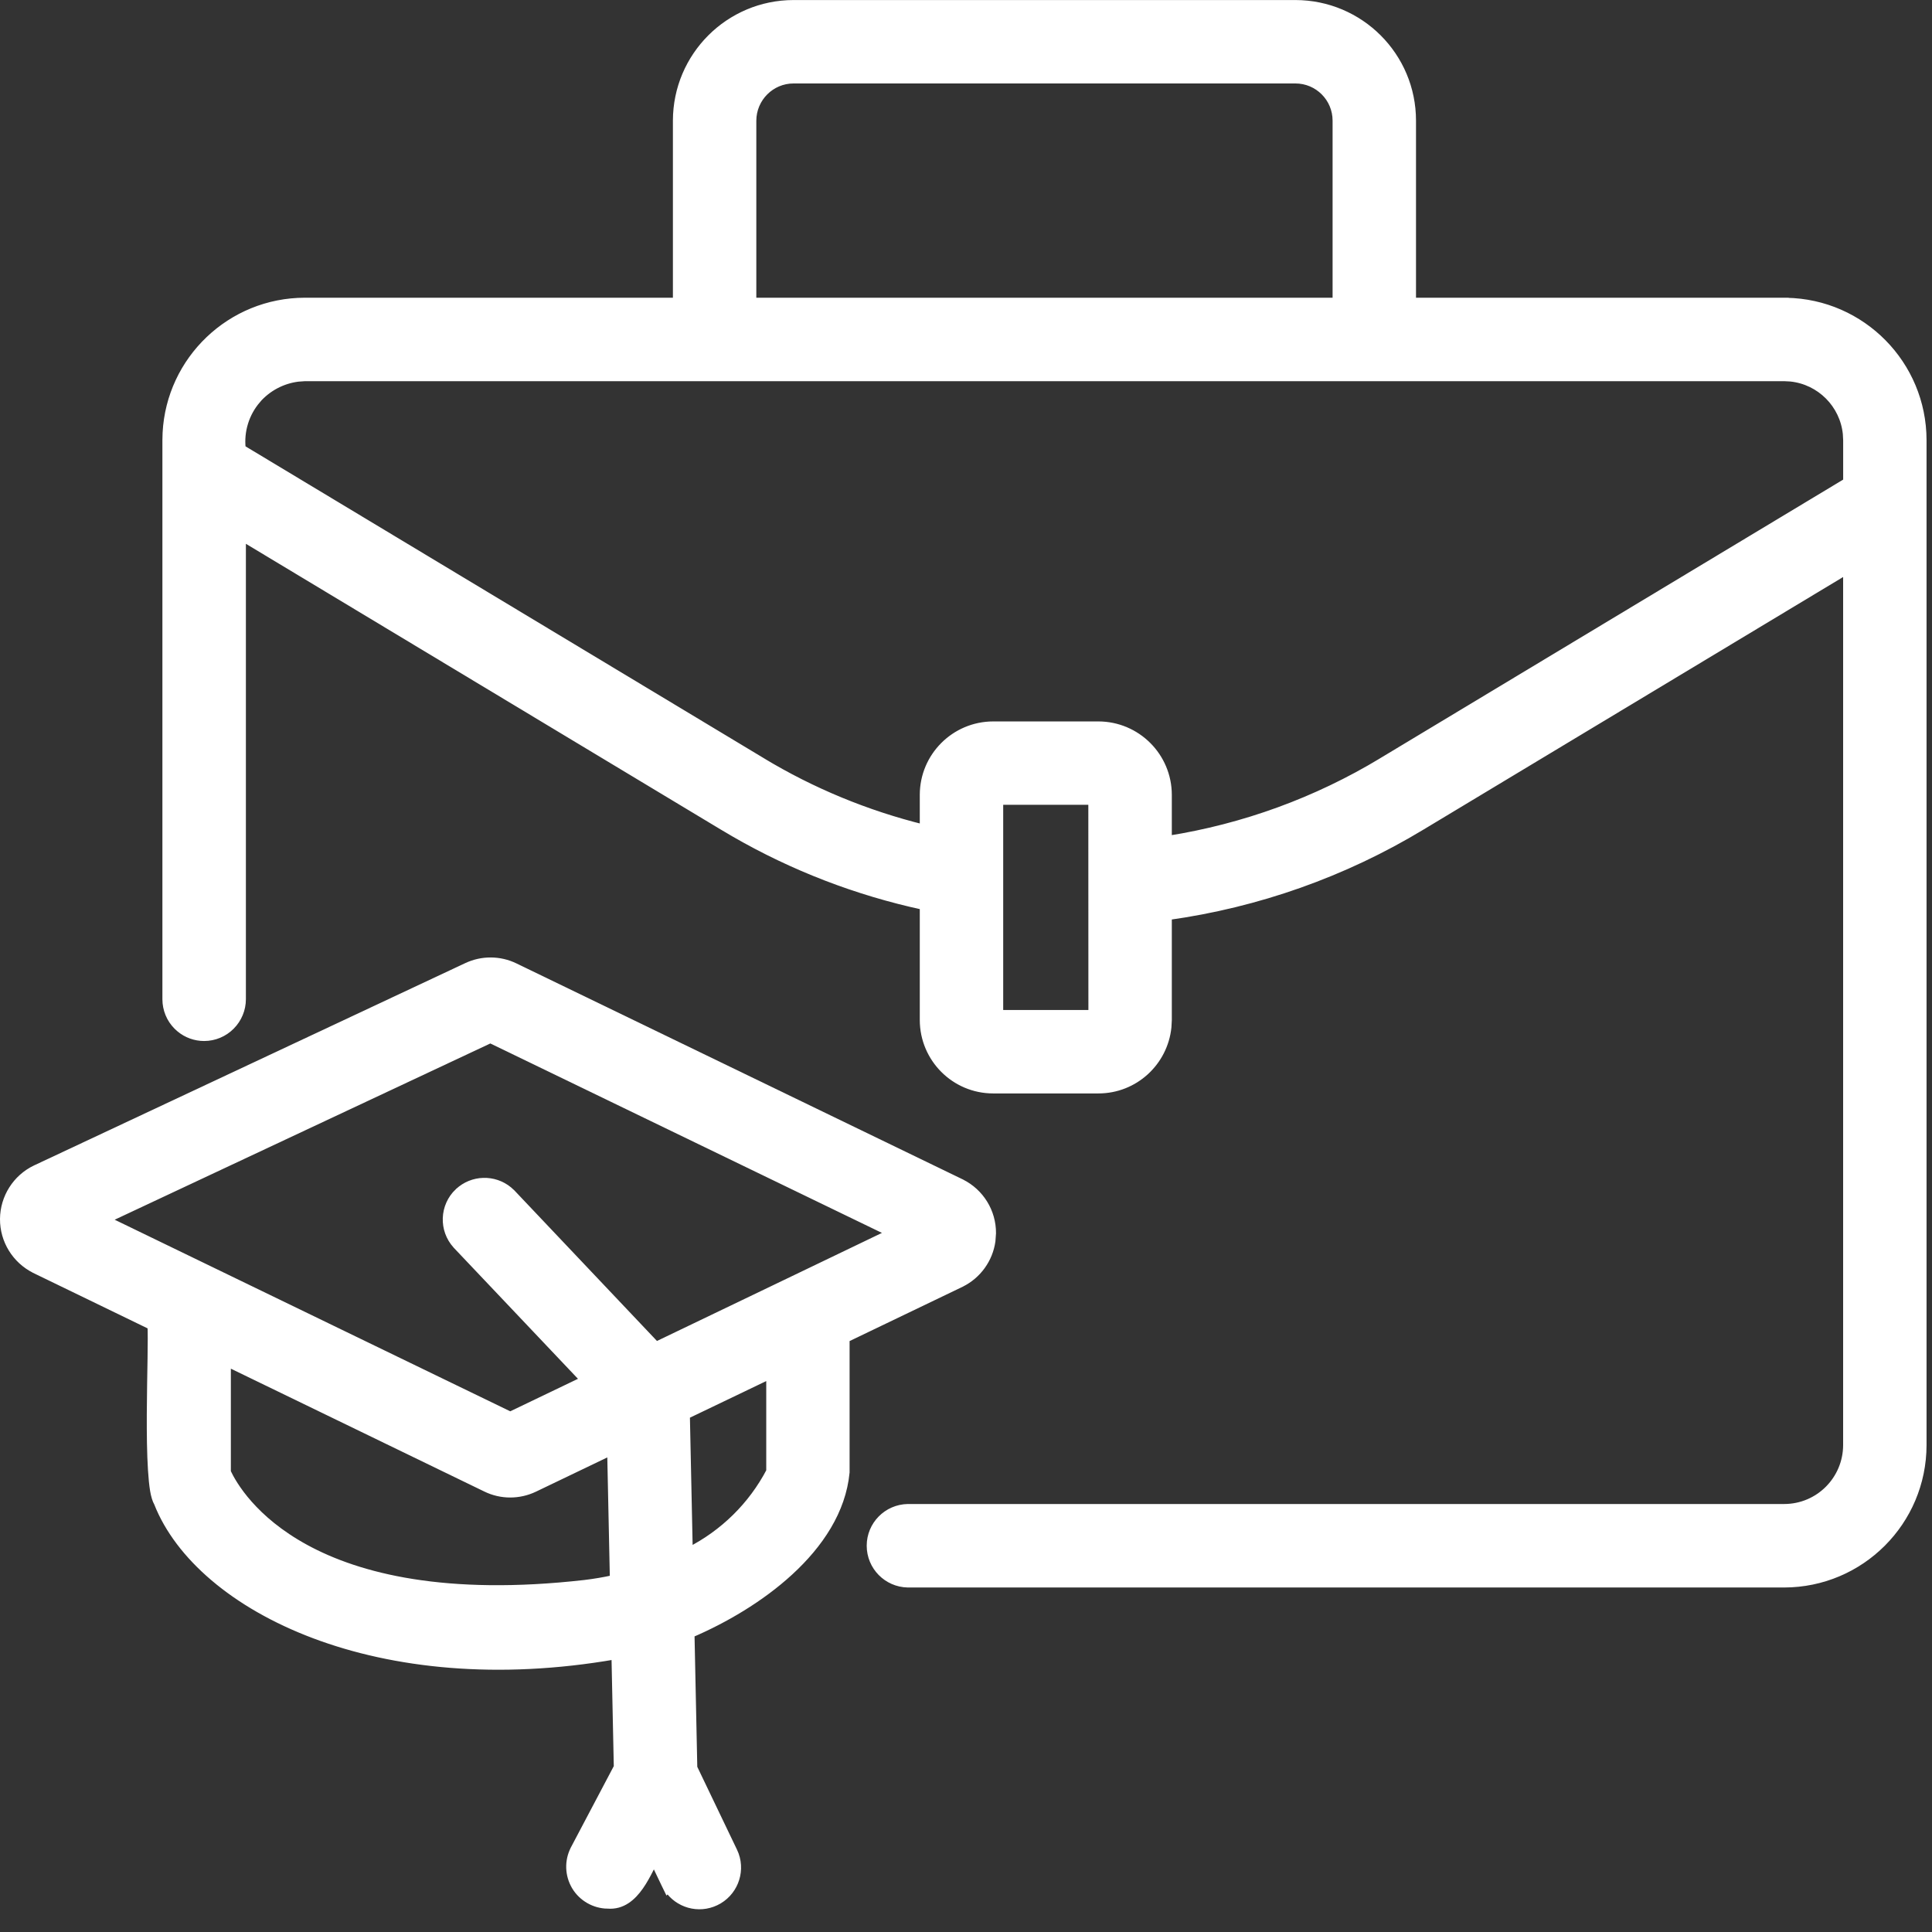
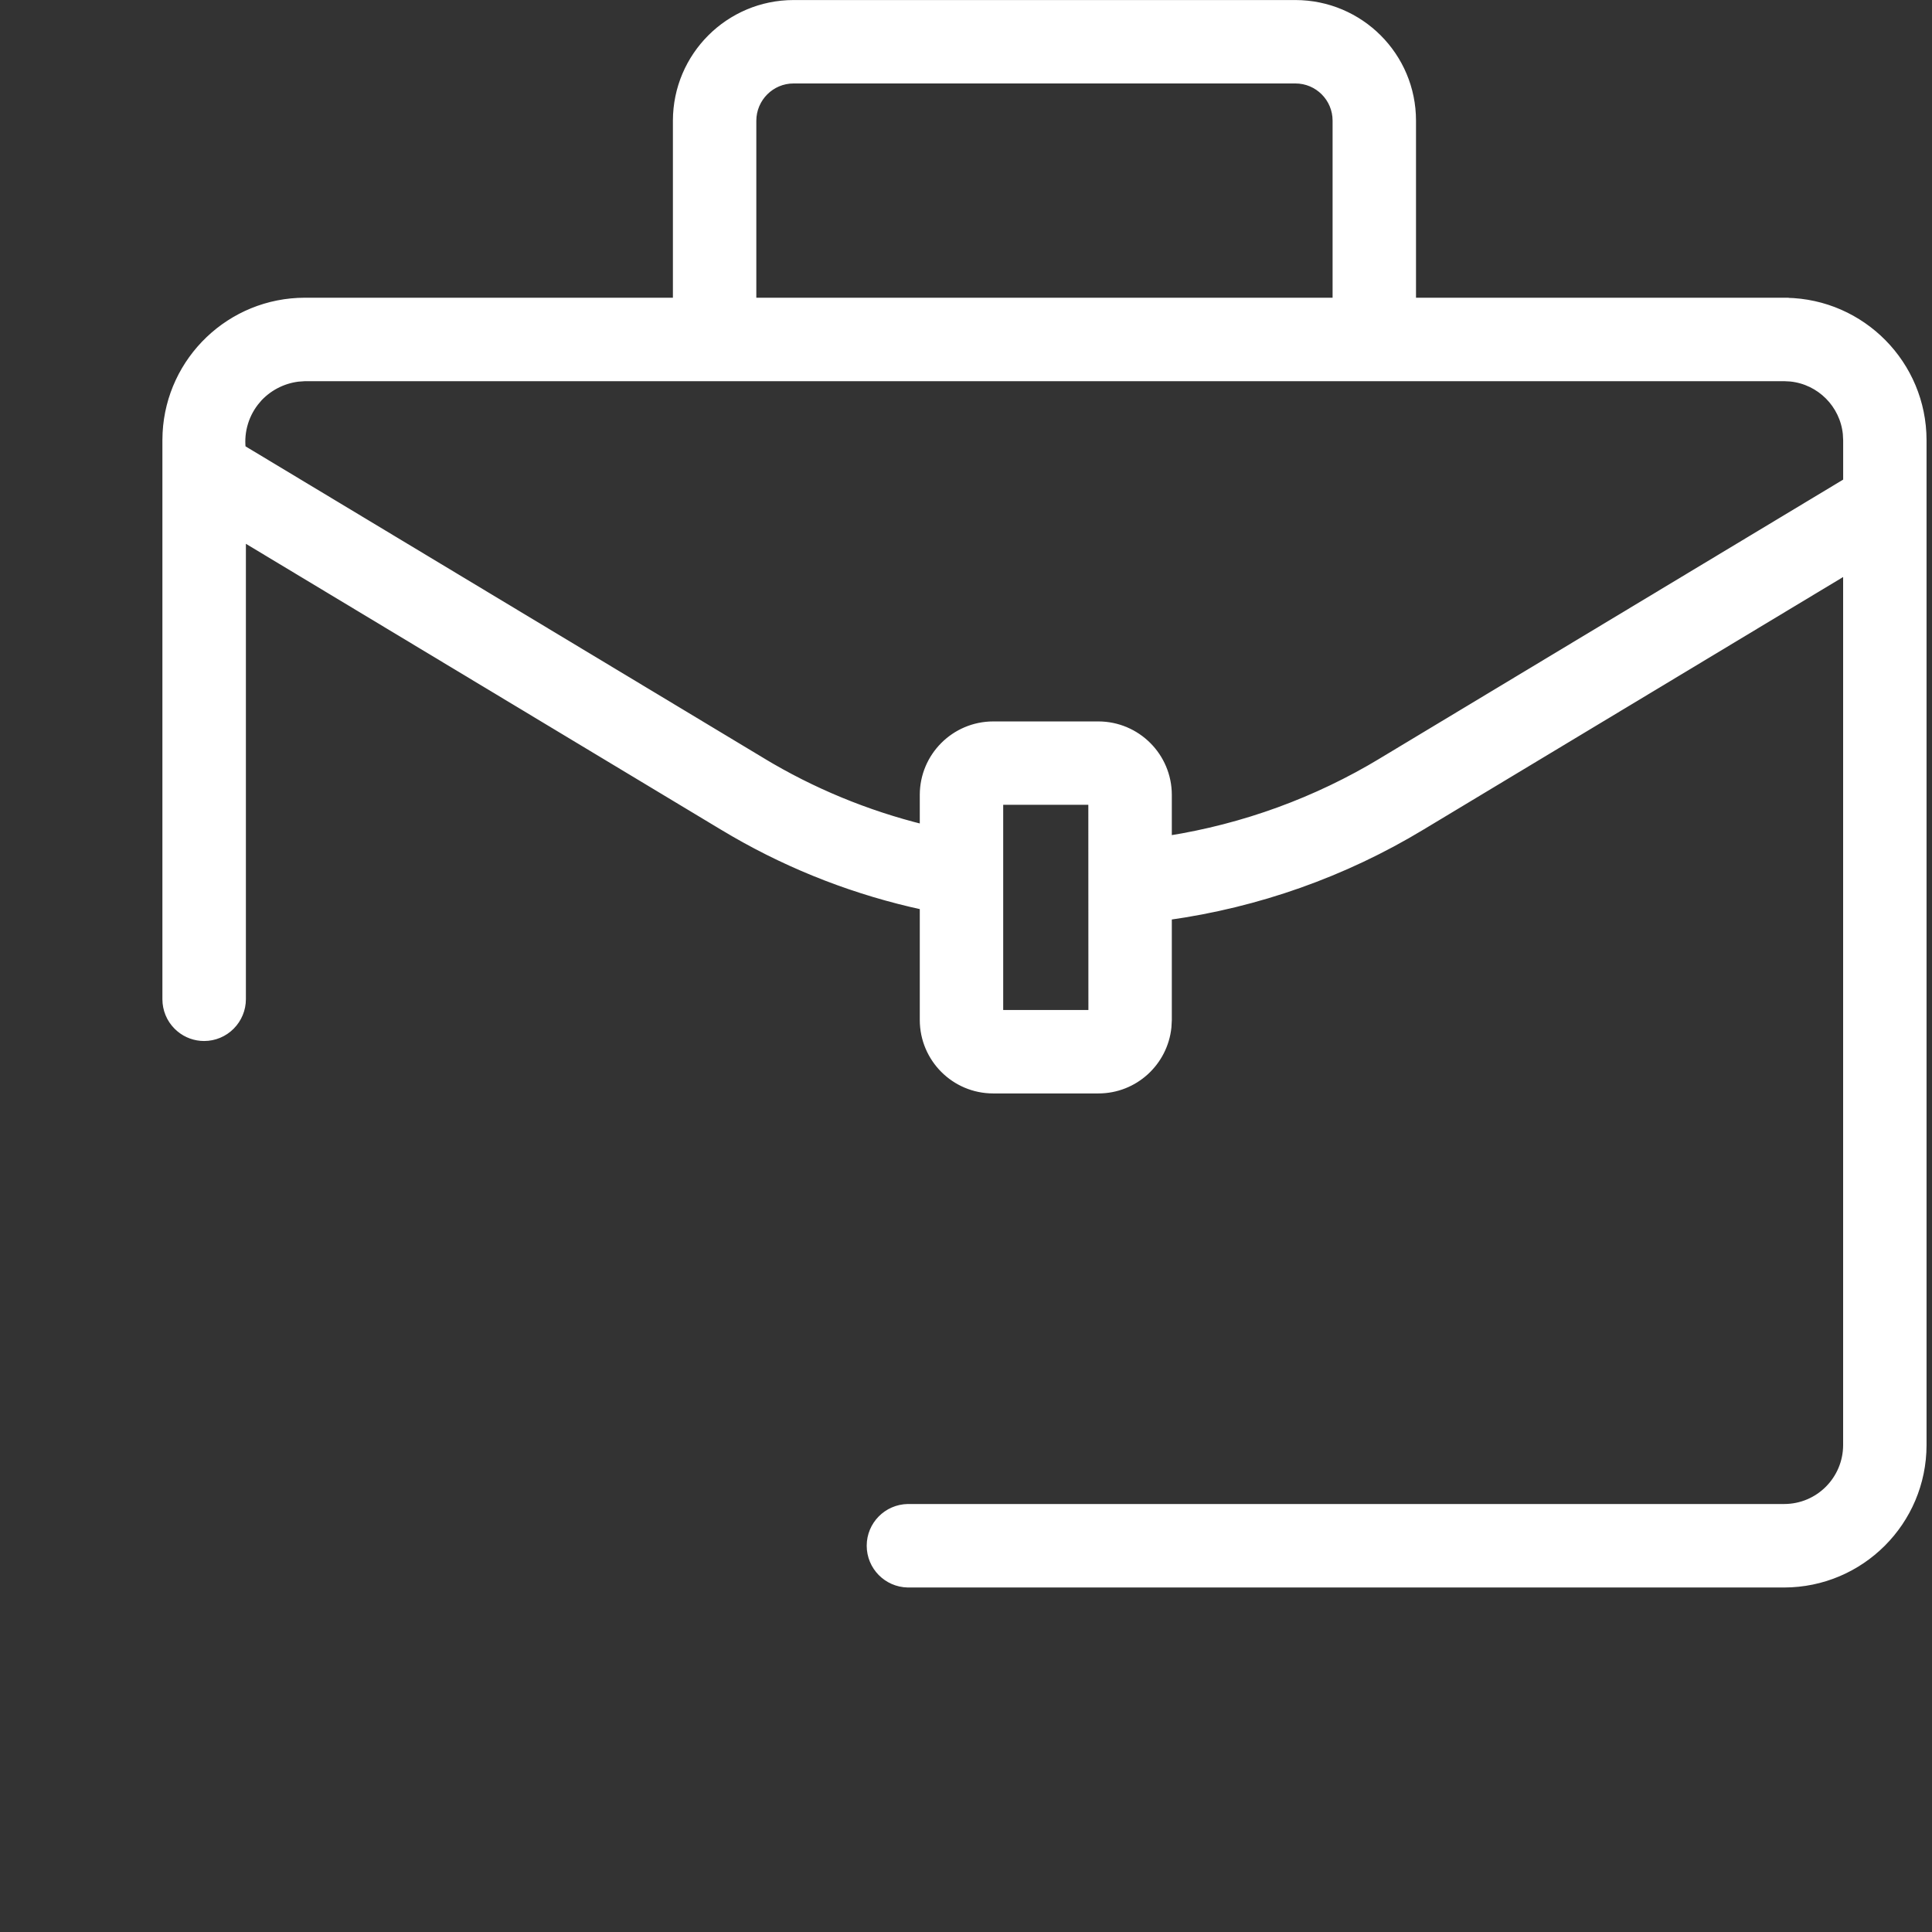
<svg xmlns="http://www.w3.org/2000/svg" width="51" height="51" viewBox="0 0 51 51" fill="none">
  <rect x="0" y="0" width="51" height="51" fill="#333333" stroke="none" />
  <path d="M34.195 0.101C35.899 0.103 37.279 1.481 37.279 3.185V7.959H47.155L47.156 7.961C49.148 7.995 50.753 9.619 50.756 11.618V38.147C50.754 40.166 49.117 41.803 47.098 41.806H23.965C23.417 41.796 22.979 41.35 22.979 40.803C22.979 40.257 23.417 39.812 23.965 39.802H47.098C48.013 39.802 48.752 39.06 48.754 38.147V15.055L37.524 21.814C35.477 23.051 33.201 23.856 30.833 24.186V26.927L30.823 27.114C30.727 28.041 29.946 28.764 28.996 28.764H26.217C25.204 28.764 24.382 27.941 24.38 26.927V23.918C22.626 23.539 20.943 22.892 19.39 21.996L19.076 21.811L6.391 14.178V26.377C6.391 26.642 6.285 26.896 6.098 27.084C5.91 27.274 5.655 27.38 5.388 27.38C5.155 27.38 4.93 27.299 4.752 27.151L4.679 27.085C4.491 26.897 4.387 26.642 4.387 26.377V11.618L4.392 11.43C4.492 9.498 6.09 7.961 8.048 7.959H17.863V3.185C17.866 1.481 19.246 0.103 20.947 0.101H34.195ZM26.382 26.761H28.831L28.829 21.145H26.382V26.761ZM7.868 9.975C7.45 10.027 7.065 10.23 6.785 10.55L6.786 10.551C6.479 10.907 6.334 11.376 6.386 11.842L20.11 20.099V20.1C21.437 20.901 22.876 21.494 24.38 21.866V20.98C24.382 19.967 25.204 19.146 26.217 19.144H28.996C30.008 19.146 30.831 19.967 30.833 20.98V22.163C32.833 21.848 34.753 21.149 36.488 20.1V20.099L48.755 12.717V11.619L48.746 11.45C48.666 10.671 48.047 10.051 47.267 9.971L47.098 9.962H8.05L7.868 9.975ZM20.948 2.103C20.353 2.103 19.867 2.587 19.865 3.186V7.959H35.277V3.185C35.277 2.587 34.793 2.103 34.195 2.103H20.948Z" fill="white" stroke="white" stroke-width="0.2" />
-   <path d="M12.323 25.515C12.724 25.326 13.189 25.328 13.588 25.521L25.375 31.225L25.376 31.226C25.878 31.477 26.195 31.991 26.192 32.552L26.177 32.759C26.11 33.236 25.811 33.657 25.371 33.875L25.37 33.876L22.327 35.338V38.866C22.23 39.879 21.633 40.765 20.846 41.488C20.077 42.196 19.116 42.754 18.233 43.132L18.307 46.663L19.364 48.868L19.404 48.963C19.575 49.44 19.36 49.979 18.893 50.202C18.437 50.42 17.9 50.263 17.629 49.852L17.619 49.863L17.557 49.736L17.263 49.121C17.228 49.191 17.19 49.266 17.149 49.346C17.074 49.494 16.989 49.652 16.889 49.794C16.694 50.073 16.425 50.316 16.041 50.283V50.284C15.693 50.279 15.37 50.094 15.19 49.797V49.796C15.011 49.496 14.998 49.127 15.158 48.816V48.815L16.303 46.645L16.241 43.703C13.123 44.246 10.395 43.94 8.304 43.154C6.191 42.36 4.717 41.074 4.164 39.675V39.674C4.118 39.596 4.085 39.478 4.062 39.346C4.037 39.196 4.019 39.009 4.006 38.8C3.979 38.38 3.973 37.859 3.975 37.336C3.978 36.813 3.988 36.285 3.995 35.853C4.001 35.467 4.002 35.163 3.994 35.002L0.918 33.511L0.917 33.51C0.415 33.256 0.096 32.742 0.1 32.177C0.105 31.614 0.429 31.102 0.936 30.857H0.937L12.323 25.515ZM5.994 38.859C6.149 39.19 6.681 40.116 8.059 40.868C9.464 41.635 11.756 42.225 15.439 41.807C15.695 41.776 15.949 41.733 16.199 41.678L16.128 38.315L14.105 39.286C13.702 39.479 13.231 39.48 12.827 39.282L5.994 35.97V38.859ZM18.111 37.361L18.187 40.946C19.102 40.482 19.851 39.747 20.327 38.838V36.298L18.111 37.361ZM2.795 32.196L5.388 33.452L13.469 37.366L15.424 36.428L12.05 32.868L12.049 32.866C11.681 32.463 11.705 31.84 12.1 31.465H12.101C12.472 31.116 13.042 31.103 13.428 31.422L13.502 31.49L13.504 31.491L17.32 35.52L20.931 33.786L23.511 32.546L12.944 27.434L2.795 32.196Z" fill="white" stroke="white" stroke-width="0.2" />
</svg>